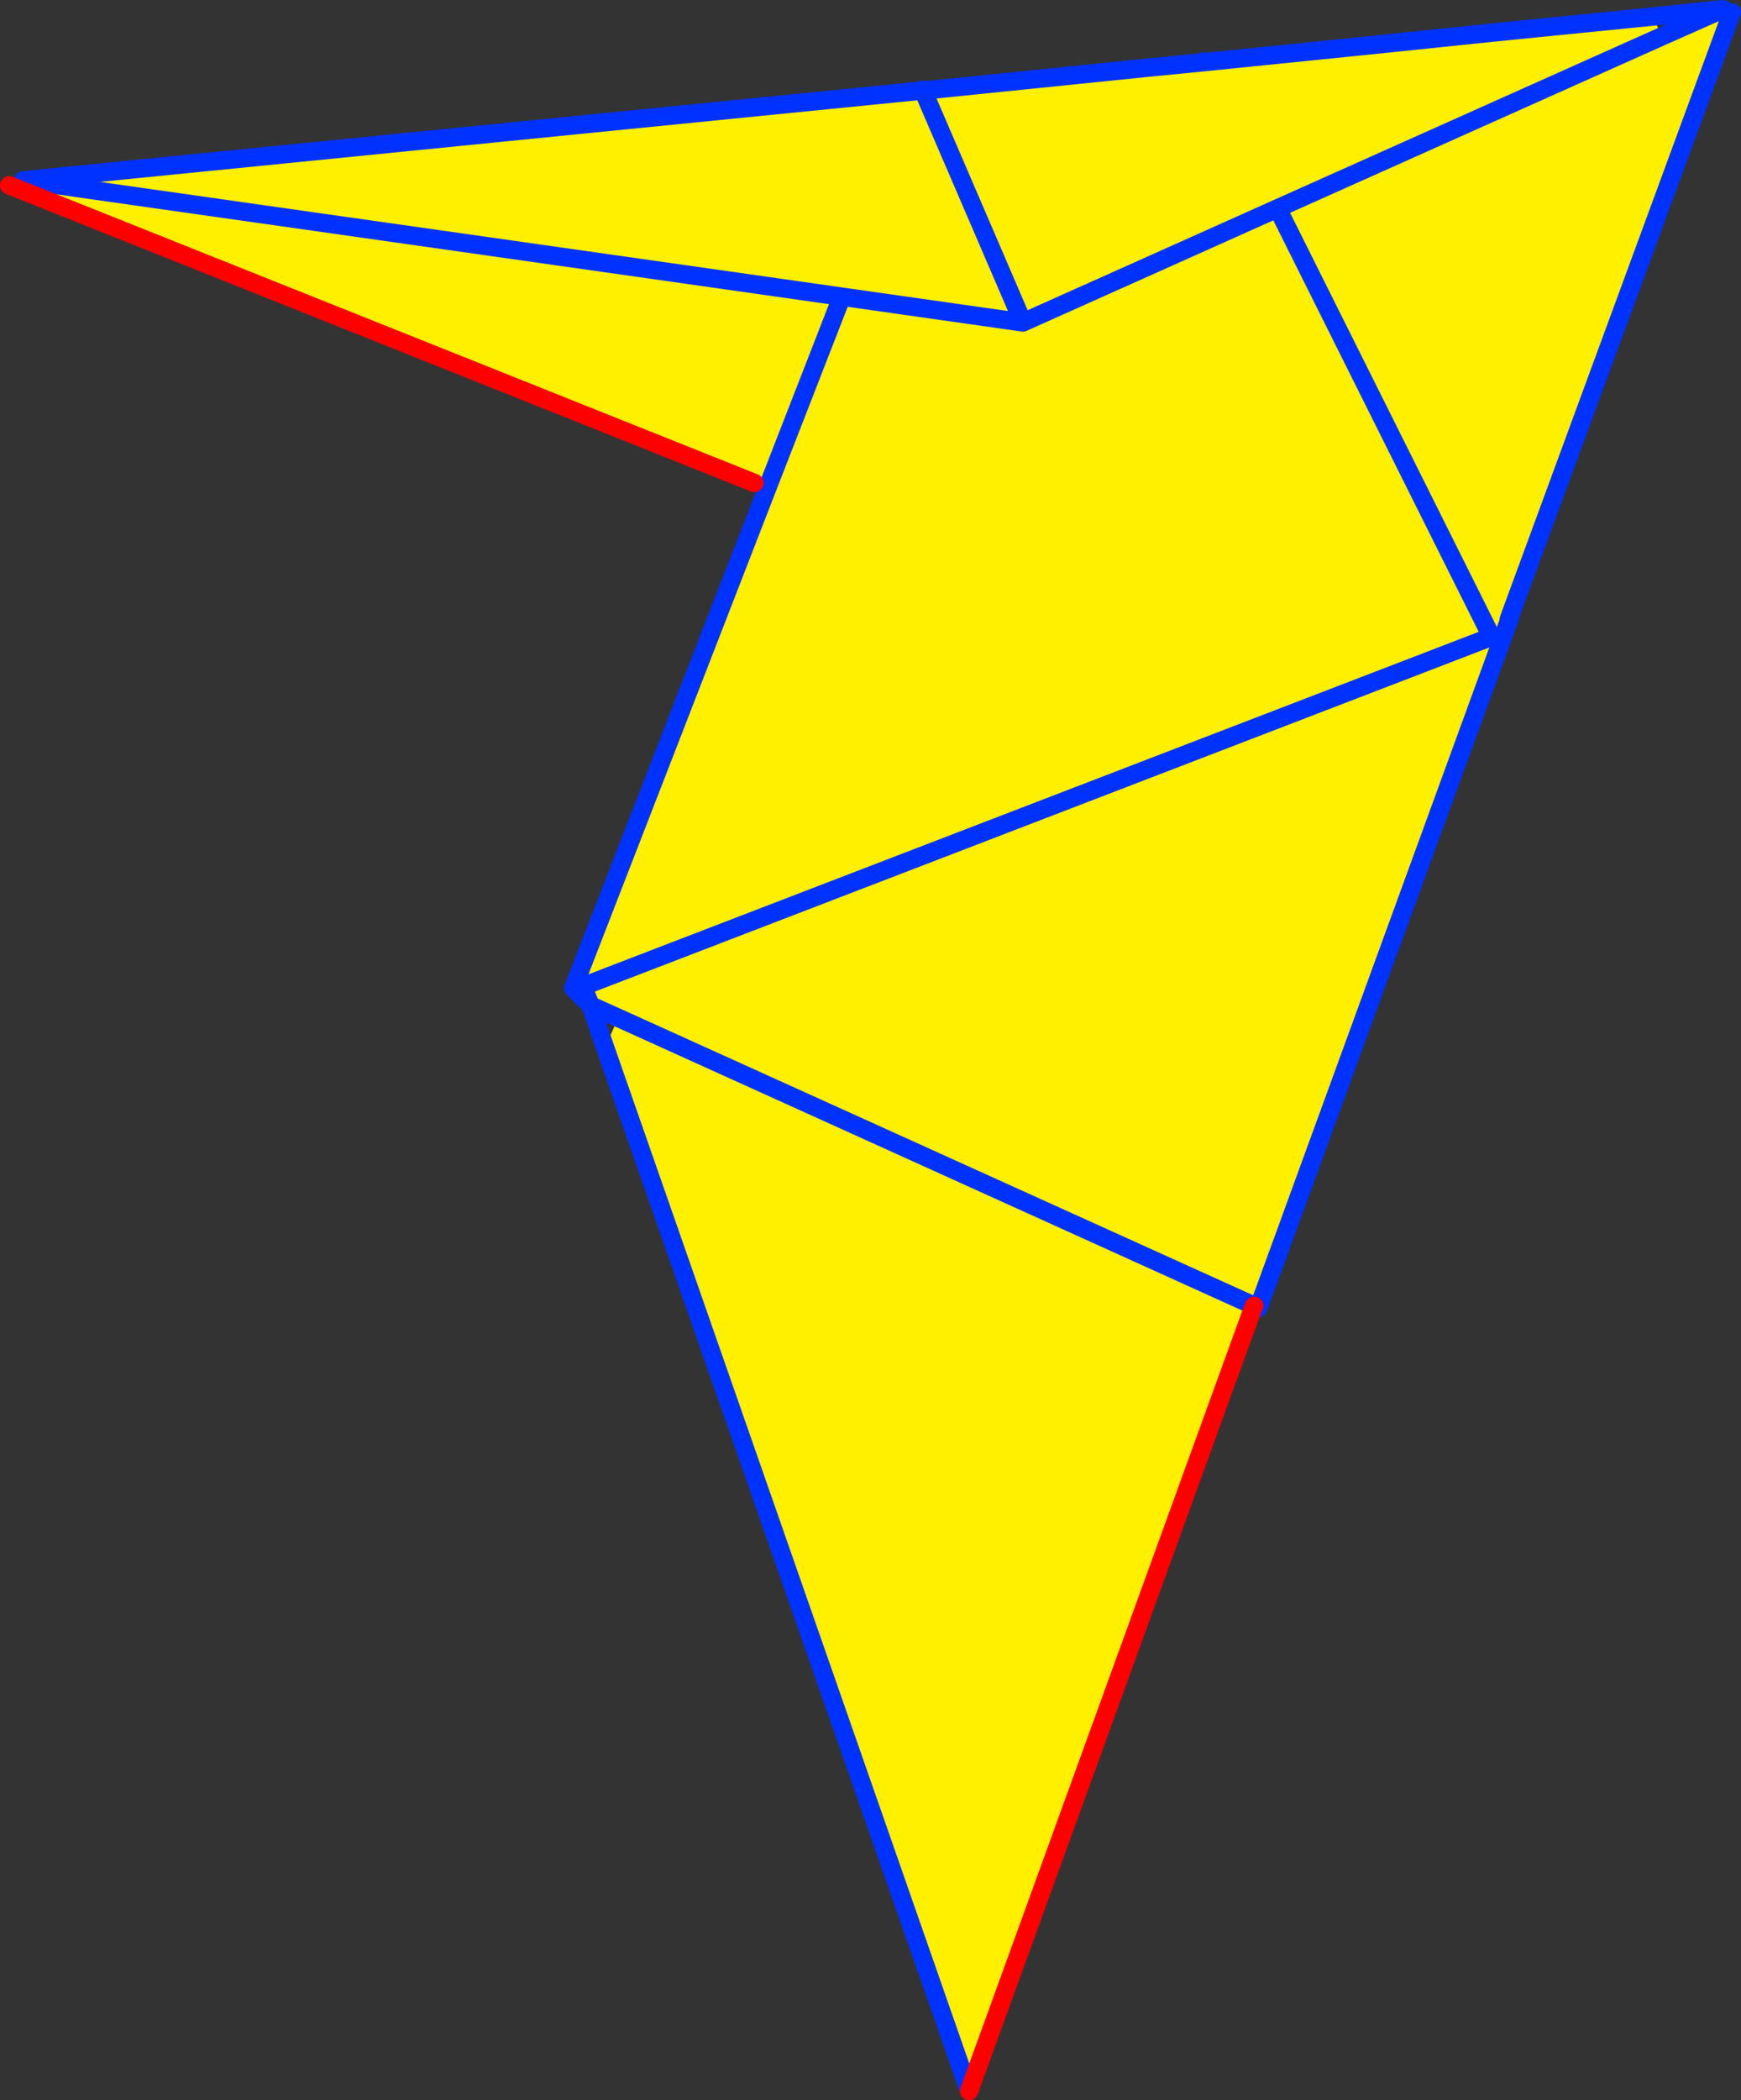
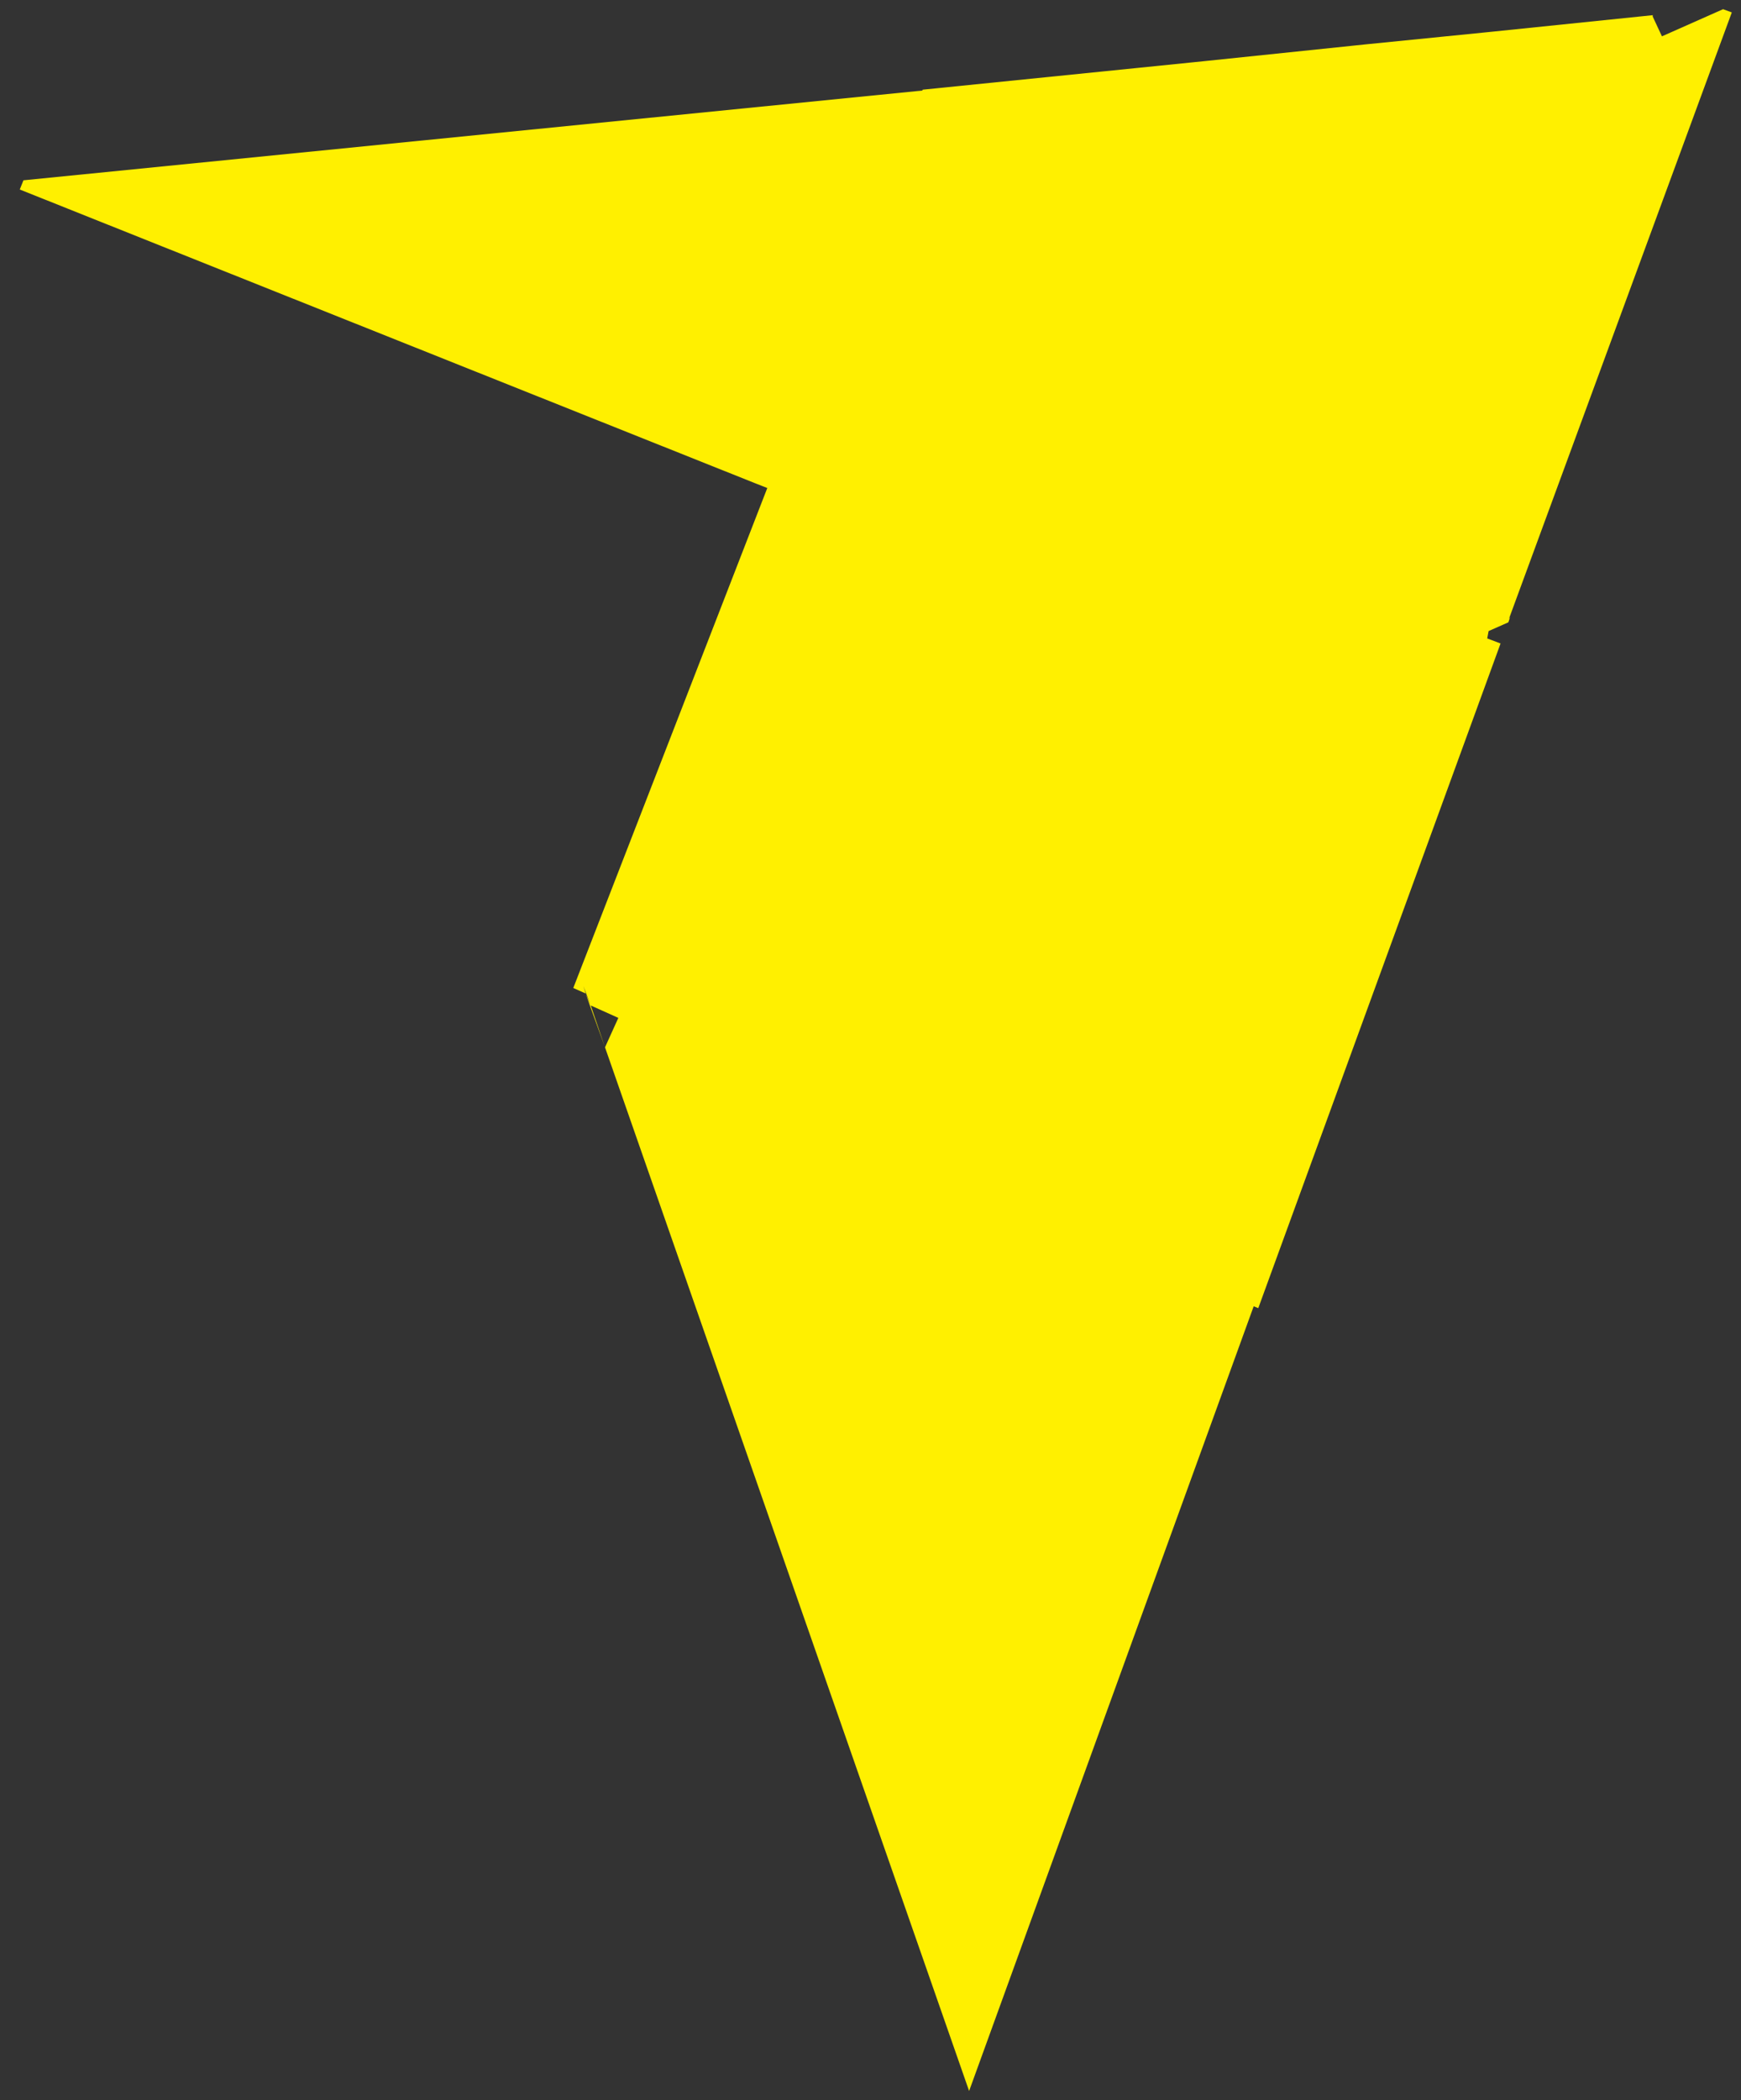
<svg xmlns="http://www.w3.org/2000/svg" height="228.3px" width="189.35px">
  <rect width="100%" height="100%" fill="#333333" stroke="none" />
  <g transform="matrix(1.0, 0.0, 0.0, 1.0, -206.7, -187.1)">
    <path d="M307.05 196.85 L330.75 194.45 337.65 193.75 355.45 191.9 368.95 190.55 386.45 188.75 386.45 188.9 368.95 190.65 355.45 192.05 337.7 193.85 331.6 194.45 307.1 196.95 307.0 196.95 307.1 196.95 331.6 194.45 337.7 193.85 337.65 193.75 337.7 193.85 355.45 192.05 368.95 190.65 386.45 188.9 387.45 191.05 394.1 188.1 395.05 188.45 370.8 254.4 370.95 254.15 370.75 254.75 368.6 255.7 368.45 256.5 369.9 257.05 343.55 329.3 343.05 329.1 312.1 414.4 272.5 300.95 270.8 296.25 270.4 295.1 270.95 296.4 270.8 296.25 270.95 296.4 270.15 294.3 270.4 295.1 269.05 294.5 290.15 240.15 288.75 239.6 208.85 207.7 209.25 206.7 306.45 197.0 307.0 196.95 307.05 196.85 M368.6 255.7 L345.65 209.75 387.45 191.05 345.65 209.75 368.6 255.7 M370.8 254.4 L370.75 254.75 370.8 254.4 M343.05 329.1 L343.1 329.05 343.05 329.1 M307.1 196.95 L317.95 222.15 298.25 219.35 209.25 206.7 298.25 219.35 317.95 222.15 307.1 196.95 M290.15 240.15 L298.25 219.35 290.15 240.15 M368.45 256.5 L270.15 294.3 368.45 256.5 M273.95 297.75 L270.95 296.4 272.5 300.95 273.95 297.75 343.1 329.05 273.95 297.75 M317.95 222.15 L345.65 209.75 317.95 222.15" fill="#fff000" fill-rule="evenodd" stroke="none" />
-     <path d="M386.45 188.9 L394.1 188.1 387.45 191.05 345.65 209.75 368.6 255.7 M395.05 188.45 L370.8 254.4 370.75 254.75 369.9 257.05 343.55 329.3 M370.95 254.15 L370.75 254.75 M312.1 414.4 L272.5 300.95 270.95 296.4 270.4 295.1 M270.8 296.25 L269.05 294.5 290.15 240.15 298.25 219.35 317.95 222.15 307.1 196.95 331.6 194.45 337.7 193.85 337.65 193.75 M307.0 196.95 L307.1 196.95 M337.7 193.85 L355.45 192.05 368.95 190.65 386.45 188.9 M307.0 196.95 L306.45 197.0 209.25 206.7 298.25 219.35 M307.05 196.85 L307.0 196.95 M270.8 296.25 L270.95 296.4 273.95 297.75 343.1 329.05 M270.15 294.3 L368.45 256.5 M345.65 209.75 L317.95 222.15" fill="none" stroke="#0032ff" stroke-linecap="round" stroke-linejoin="round" stroke-width="2.0" />
-     <path d="M343.05 329.1 L312.1 414.4 M288.75 239.6 L208.85 207.7 207.7 207.25 M343.1 329.05 L343.05 329.1" fill="none" stroke="#ff0000" stroke-linecap="round" stroke-linejoin="round" stroke-width="2.0" />
  </g>
</svg>